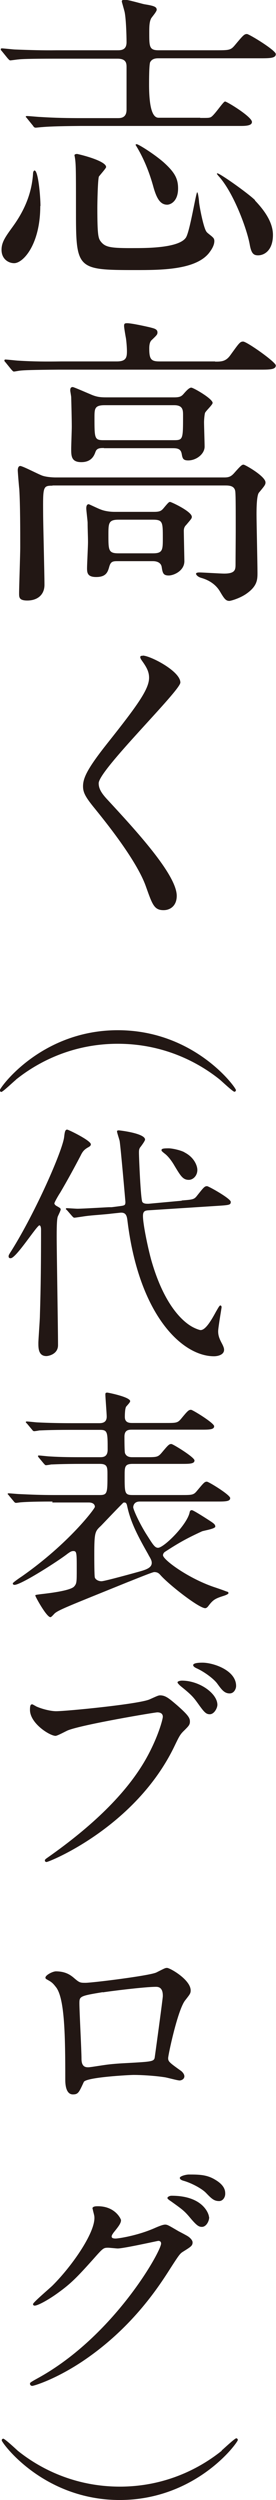
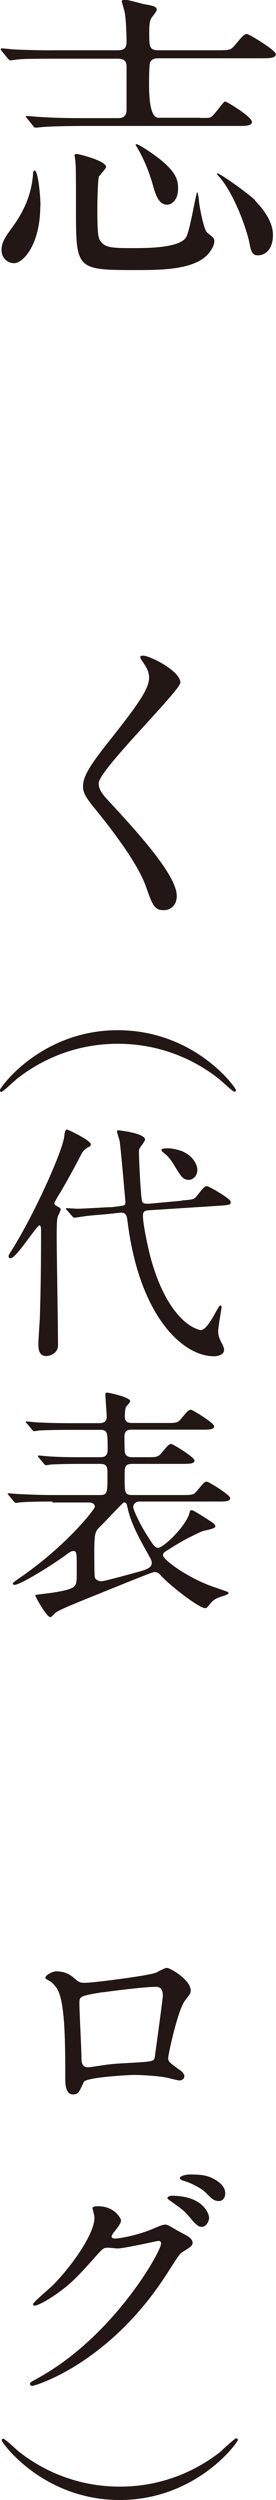
<svg xmlns="http://www.w3.org/2000/svg" id="_レイヤー_2" data-name="レイヤー 2" viewBox="0 0 14.46 130.8">
  <defs>
    <style>
      .cls-1 {
        fill: #221714;
      }
    </style>
  </defs>
  <g id="_レイヤー_1-2" data-name="レイヤー 1">
    <g>
      <path class="cls-1" d="M10.49,6.17c.4,0,.45,0,.53-.03.18-.05.67-.83.77-.83s1.41.8,1.41,1.07c0,.18-.26.21-.58.21H4.23c-1.34.01-1.81.04-2.02.06-.05,0-.29.03-.34.03-.06,0-.1-.03-.14-.1l-.3-.37c-.06-.08-.08-.08-.08-.11,0-.02.03-.03.06-.03.11,0,.61.05.7.05.79.05,1.44.06,2.19.06h1.87c.14,0,.46,0,.46-.44v-2.22c0-.18,0-.45-.47-.45h-3.25c-1.41,0-1.79.02-1.95.04-.05,0-.37.05-.42.05s-.08-.05-.14-.11l-.3-.37c-.06-.06-.06-.08-.06-.1,0-.03.02-.05.05-.05.11,0,.61.06.7.06.79.03,1.46.05,2.19.04h3.17c.18,0,.48,0,.48-.42,0-.37-.03-1.31-.11-1.62-.02-.08-.14-.5-.14-.51,0-.06.05-.1.13-.1.18,0,.9.21,1.04.24.5.08.66.13.66.29,0,.1-.25.38-.29.45-.1.19-.1.45-.1.77,0,.7,0,.9.48.9h2.98c.72,0,.8,0,1.02-.26.45-.54.5-.59.64-.59.11,0,1.51.85,1.51,1.05,0,.22-.32.22-.86.22h-5.27c-.13,0-.34,0-.45.2-.06.1-.06.96-.06,1.17q0,1.75.5,1.74h2.18ZM2.11,10.78c0,2-.89,2.99-1.37,2.99-.29,0-.66-.21-.66-.7,0-.4.21-.69.58-1.2.5-.69.99-1.59,1.07-2.77,0-.13.05-.18.08-.18.19,0,.31,1.33.31,1.86ZM4.01,8.05c.06,0,1.55.35,1.55.69,0,.06-.29.38-.38.5-.06.21-.08,1.38-.08,1.63,0,1.47.05,1.6.19,1.78.24.29.5.34,1.81.33.69,0,2.29-.02,2.64-.55.21-.32.53-2.37.59-2.37.05,0,.1.46.1.53.03.26.24,1.38.4,1.55.03.05.26.21.3.26.06.05.1.11.1.21,0,.26-.19.51-.29.64-.72.88-2.53.88-3.84.88-3.12,0-3.12-.04-3.12-3.21,0-2.18,0-2.42-.08-2.8.02-.06.08-.06.11-.06ZM7.15,7.54c.1,0,.9.5,1.41.94.59.53.77.86.77,1.38,0,.69-.41.85-.57.85-.35,0-.54-.3-.71-.88-.21-.78-.51-1.54-.93-2.22-.02-.03-.03-.06.03-.06ZM13.35,10.48c.46.48.95,1.12.95,1.81,0,.82-.46,1.07-.78,1.07-.24,0-.35-.11-.43-.53-.13-.79-.85-2.77-1.65-3.63-.06-.08-.1-.11-.06-.13.06-.06,1.62,1.04,1.99,1.41Z" />
-       <path class="cls-1" d="M11.27,18.92c.32,0,.56,0,.8-.34.45-.62.5-.71.67-.71.19,0,1.71,1.07,1.71,1.25,0,.22-.32.22-.86.22H3.1c-1.41.01-1.87.03-2.03.05-.05,0-.29.05-.34.05s-.08-.05-.14-.11l-.3-.37c-.06-.06-.06-.08-.06-.1,0-.03.02-.05.05-.05.11,0,.61.06.7.06.79.05,1.46.05,2.21.04h2.93c.48,0,.53-.2.53-.53,0-.16-.02-.46-.05-.67-.02-.1-.1-.56-.1-.66,0-.13.05-.14.17-.14.22,0,.95.16,1.2.22.18.05.38.08.38.26,0,.11-.03.14-.3.4-.13.11-.13.35-.13.46,0,.56.11.66.54.66h2.91ZM2.75,25.41c-.5,0-.5.05-.49,1.46,0,.53.07,3.14.07,3.73,0,.53-.38.82-.9.82-.43,0-.43-.17-.43-.37,0-.35.06-2.03.06-2.42,0-.88,0-2.21-.05-3.04-.02-.16-.08-.91-.08-.99,0-.06.02-.22.13-.22.13,0,.98.45,1.17.51.14.05.43.09.69.09h8.83c.21,0,.34-.03.51-.22.37-.42.42-.45.5-.45s1.15.61,1.15.93c0,.11-.03.16-.34.53-.13.14-.13.91-.13,1.15,0,.43.05,2.56.05,3.04,0,.35,0,.69-.56,1.09-.33.24-.8.38-.91.39-.19,0-.27-.11-.5-.5-.22-.37-.58-.59-.96-.7-.22-.06-.29-.18-.29-.22,0-.06.11-.07.18-.07.16,0,1.09.06,1.3.06.59,0,.59-.22.59-.5,0-.24.01-1.42.01-1.7,0-1.14,0-1.84-.02-2.06-.02-.35-.34-.35-.54-.35H2.75ZM5.45,23.44c-.21,0-.38,0-.45.21-.06.16-.19.53-.74.53-.53,0-.53-.33-.53-.7,0-.16.03-.98.03-1.15,0-.38-.02-1.2-.03-1.55,0-.05-.05-.3-.05-.35,0-.06,0-.18.13-.18.06,0,.83.34.91.37.35.16.56.17.88.17h3.52c.27,0,.37-.04.48-.16.18-.21.32-.35.42-.35.11,0,1.12.58,1.12.8,0,.1-.37.43-.4.53-.03.1-.05.38-.05.48,0,.18.03,1.07.03,1.28,0,.38-.43.72-.86.72-.27,0-.3-.11-.34-.34-.05-.3-.27-.3-.51-.3h-3.57ZM6.18,29.36c-.24,0-.37,0-.45.27-.08.29-.16.56-.69.56-.45,0-.48-.21-.48-.46,0-.19.05-1.15.05-1.36,0-.32-.02-.67-.02-1.02,0-.1-.07-.64-.07-.75,0-.1.02-.22.13-.22.02,0,.56.26.61.27.19.08.46.13.75.13h2.05c.29,0,.38-.04.5-.18.25-.3.29-.34.35-.34s1.14.5,1.14.78c0,.08-.02.1-.29.42-.06.06-.13.14-.13.32,0,.14.03,1.51.03,1.58,0,.51-.56.75-.82.75-.29,0-.32-.13-.37-.45-.02-.14-.14-.3-.46-.3h-1.84ZM5.48,21.2c-.53,0-.53.19-.53.66,0,1.06,0,1.17.46,1.17h3.7c.48,0,.48-.04.48-1.3,0-.26,0-.53-.46-.53h-3.65ZM6.21,27.19c-.53,0-.53.19-.53.8,0,.8,0,.96.53.96h1.81c.51,0,.51-.19.51-.8,0-.82,0-.96-.51-.96h-1.81Z" />
      <path class="cls-1" d="M7.48,34.3c.38,0,1.97.81,1.97,1.41,0,.43-4.28,4.58-4.28,5.27,0,.27.13.51.48.88,1.43,1.55,3.61,3.9,3.61,5.01,0,.53-.35.75-.69.75-.5,0-.59-.3-.93-1.25-.5-1.41-2.25-3.54-2.66-4.05-.5-.61-.63-.85-.63-1.18,0-.43.21-.91,1.29-2.27,1.58-1.99,2.17-2.82,2.17-3.41,0-.34-.15-.58-.4-.93-.05-.08-.08-.14-.05-.19.02-.03.06-.03.11-.03Z" />
      <path class="cls-1" d="M.84,56.49c-.12.09-.69.64-.77.64-.03,0-.08-.03-.08-.09,0-.13,2.16-3.14,6.18-3.14,4.03,0,6.19,3,6.19,3.13,0,.07-.05.09-.08.09-.08,0-.65-.54-.77-.64-.65-.52-2.51-1.87-5.34-1.87-2.83,0-4.69,1.36-5.34,1.88Z" />
      <path class="cls-1" d="M.54,65.83c-.08,0-.09-.07-.09-.1,0-.05.01-.08.16-.31,1.25-2,2.66-5.2,2.75-5.93.03-.26.05-.39.16-.39.06,0,1.24.57,1.24.77,0,.08-.07.12-.18.18-.18.11-.26.21-.36.42-.34.65-.69,1.29-1.06,1.92-.12.18-.31.52-.31.57,0,.06.08.12.12.14.18.1.21.12.21.18s-.14.33-.16.39c-.03.13-.05.33-.05,1.01,0,.81.07,4.8.07,5.7,0,.48-.51.57-.61.57-.42,0-.42-.42-.42-.68,0-.2.08-1.21.08-1.43.05-1.55.06-2.96.06-4.51,0-.05-.01-.21-.08-.22-.12-.03-1.22,1.72-1.51,1.72ZM9.51,62.81c.6-.05.66-.05.82-.26.35-.44.39-.49.52-.49.08,0,1.24.65,1.24.82,0,.16-.07.17-.69.21l-3.57.23c-.22.01-.34.03-.34.3,0,.47.31,1.91.48,2.46.71,2.38,1.73,3.17,2.2,3.39.12.06.29.12.34.12.27,0,.58-.55.82-.99.04-.06.16-.3.21-.3.04,0,.07.04.07.09,0,.04-.18,1.07-.18,1.26,0,.17.03.33.18.61.12.22.13.31.13.36,0,.27-.34.34-.53.34-1.65,0-3.92-2.12-4.53-7.07-.03-.26-.07-.48-.4-.44l-.47.05c-.19.03-1.08.09-1.26.12-.11.01-.59.09-.65.09-.05,0-.07-.03-.12-.08l-.26-.3c-.05-.05-.07-.06-.07-.08,0-.03.03-.04.05-.04.04,0,.47.03.56.03.27,0,1.59-.08,1.66-.08h.13l.39-.05c.29-.04.33-.04.33-.23,0-.01-.24-2.78-.3-3.17-.01-.08-.14-.44-.14-.52,0-.05.07-.05.1-.05.03,0,1.36.15,1.37.48,0,.08-.23.38-.27.43-.05.09-.05.16-.05.27,0,.22.09,2.46.18,2.57.07.1.23.09.33.09l1.74-.16ZM9.66,60.29c.52.26.68.71.68.92,0,.3-.22.52-.45.52-.31,0-.43-.21-.75-.74-.09-.16-.3-.48-.52-.64-.06-.05-.16-.12-.16-.17,0-.09.12-.1.38-.1.17,0,.61.09.83.21Z" />
      <path class="cls-1" d="M2.75,78.56c-1.13,0-1.51.03-1.64.04-.04,0-.23.03-.27.03-.05,0-.08-.03-.12-.08l-.25-.3c-.05-.07-.07-.07-.07-.09s.03-.03.05-.03c.09,0,.49.04.57.04.64.03,1.17.05,1.78.05h2.43c.4,0,.4-.12.4-1.07,0-.38,0-.56-.4-.56h-.91c-1.13,0-1.51.03-1.64.03-.04.01-.23.04-.27.04-.05,0-.07-.04-.12-.09l-.25-.3s-.05-.06-.05-.08c0-.03.01-.04.04-.04.09,0,.49.05.57.05.64.04,1.17.04,1.78.04h.86c.14,0,.4,0,.4-.39,0-.9,0-1.04-.39-1.04h-1.55c-1.14,0-1.51.03-1.64.03-.04.01-.23.04-.27.04-.05,0-.08-.04-.12-.09l-.25-.3c-.05-.05-.06-.06-.07-.08,0-.03.03-.04.05-.04.09,0,.49.05.57.05.64.03,1.17.04,1.78.04h1.46c.22,0,.38-.08.38-.34,0-.18-.07-1-.07-1.17,0-.07.03-.09.1-.09.04,0,1.2.23,1.2.45,0,.07-.19.25-.22.3-.06.13-.06.48-.06.52,0,.33.27.32.42.32h1.7c.57,0,.64,0,.82-.21.36-.44.41-.48.53-.48.08,0,1.21.69,1.21.86,0,.18-.26.18-.69.18h-3.61c-.16,0-.4,0-.4.36,0,.12,0,.82.03.87.08.21.29.21.39.21h.69c.57,0,.64,0,.83-.22.36-.43.4-.47.52-.47.08,0,1.21.69,1.21.86,0,.18-.26.18-.69.18h-2.55c-.42,0-.42.16-.42.63,0,.9,0,1,.42,1h2.54c.58,0,.65,0,.83-.22.36-.43.4-.48.52-.48.09,0,1.22.69,1.22.86,0,.18-.26.18-.7.18h-4.04c-.34,0-.34.29-.34.3,0,.1.26.71.65,1.35.37.58.47.77.65.77.3,0,1.49-1.17,1.65-1.83.01-.08.04-.14.12-.14.08,0,.73.42.87.51.26.17.36.23.36.35s-.61.21-.7.25c-.78.36-1.2.59-1.95,1.08-.05.04-.09.1-.09.17,0,.23,1.28,1.18,2.63,1.65.57.19.62.22.71.25.05.01.09.03.09.08,0,.06-.17.12-.3.16-.44.14-.53.22-.78.55-.04.04-.08.08-.14.08-.33,0-1.93-1.25-2.36-1.75-.05-.05-.12-.14-.31-.14-.1,0-1.21.46-1.4.53-3.13,1.27-3.68,1.47-3.85,1.67-.13.14-.16.16-.19.16-.2,0-.79-1.07-.79-1.13,0-.04.03-.04.34-.08.35-.04,1.48-.17,1.69-.39.14-.16.14-.22.14-.92,0-.84,0-.94-.18-.94-.12,0-.21.08-.3.14-.44.35-2.43,1.63-2.78,1.63-.07,0-.09-.04-.09-.08s.39-.31.47-.36c2.47-1.73,3.83-3.55,3.83-3.64,0-.17-.16-.23-.31-.23h-1.92ZM7.78,81.35c-.54-.95-.93-1.68-1.11-2.52-.03-.14-.05-.22-.16-.22-.05,0-.07.03-.1.06-.38.38-1.04,1.08-1.12,1.16-.31.29-.35.33-.35,1.5,0,.17,0,1.14.03,1.21.05.12.2.19.35.19.16,0,1.82-.46,1.96-.5.36-.1.67-.2.67-.46,0-.12-.05-.21-.18-.43Z" />
-       <path class="cls-1" d="M1.86,89.26c.23.12.75.27,1.08.27.53,0,4.34-.37,4.9-.62.4-.18.46-.21.55-.21.29,0,.49.18.9.53.59.52.66.66.66.84,0,.17-.06.23-.3.47-.21.2-.26.3-.51.82-2.04,4.24-6.57,6.06-6.7,6.06-.07,0-.09-.05-.09-.08,0-.05.04-.08.17-.17,2.26-1.59,4.09-3.31,5.13-5.15.63-1.12.88-2.07.88-2.2,0-.22-.22-.23-.29-.23-.13,0-3.89.63-4.68.94-.1.04-.55.29-.65.29-.3,0-1.34-.65-1.34-1.36,0-.25.04-.29.12-.29.03,0,.14.08.17.08ZM11.39,89.19c0,.18-.17.5-.4.5-.21,0-.31-.13-.66-.62-.21-.29-.34-.43-.85-.84-.05-.04-.18-.16-.18-.21s.12-.09.23-.09c.92,0,1.86.67,1.86,1.27ZM12.37,88.21c0,.14-.1.39-.34.39-.29,0-.44-.23-.66-.53-.2-.26-.68-.61-1.08-.79-.13-.06-.17-.12-.17-.16,0-.13.39-.13.49-.13.55,0,1.76.39,1.76,1.22Z" />
      <path class="cls-1" d="M8.17,103.21c.44-.22.48-.25.58-.25.16,0,1.24.62,1.24,1.18,0,.16-.05.21-.29.52-.39.49-.89,2.86-.89,3.02,0,.18.06.23.69.68.06.05.16.16.16.27,0,.16-.17.22-.25.22-.12,0-.68-.16-.79-.17-.52-.08-1.22-.12-1.61-.12-.22,0-2.51.12-2.62.37-.25.54-.29.65-.57.65-.4,0-.4-.62-.4-.78,0-2.28-.03-4.2-.47-4.81-.2-.26-.25-.29-.52-.44-.04-.03-.05-.05-.05-.08,0-.13.36-.32.54-.33.53,0,.78.21.9.3.34.29.35.3.66.3.36,0,3.35-.37,3.71-.54ZM5.38,104.23c-1.22.2-1.22.22-1.22.6,0,.4.11,2.43.11,2.89,0,.44.24.44.36.44.09,0,.56-.08.85-.12.18-.03.58-.07.96-.09,1.44-.08,1.6-.08,1.66-.27.01-.04.43-3.12.43-3.24,0-.14,0-.49-.35-.49-.61,0-2.5.24-2.79.29Z" />
      <path class="cls-1" d="M4.84,115.56c0-.13.18-.13.29-.13.91,0,1.21.67,1.21.73,0,.16-.13.33-.39.65-.06.09-.1.14-.1.21,0,.1.16.1.21.1.13,0,1.09-.14,1.98-.52.16-.07.47-.21.61-.21.12,0,.18.04.71.35.08.04.42.22.48.26.14.09.25.22.25.32,0,.18-.09.23-.52.5-.14.09-.2.17-.65.87-.66,1.04-2.06,3.17-4.65,4.89-1.43.94-2.51,1.25-2.58,1.25-.07,0-.12-.05-.12-.12,0-.05.04-.08.44-.3,3.96-2.19,6.43-6.62,6.43-7.03,0-.12-.1-.14-.14-.14-.03,0-1.82.4-2.13.4-.08,0-.43-.04-.51-.04-.25,0-.27.03-.82.65-.79.88-1.12,1.22-1.77,1.69-.53.39-1.09.69-1.25.69-.07,0-.09-.04-.09-.08,0-.09.87-.82,1.03-.98,1.05-1.05,2.29-2.85,2.18-3.63-.01-.07-.09-.35-.09-.4ZM10.96,116c0,.22-.16.51-.38.51-.18,0-.29-.08-.69-.56-.26-.3-.39-.39-.92-.77-.06-.04-.2-.13-.2-.18s.1-.12.22-.12c1.66,0,1.96.96,1.96,1.12ZM11.27,114.04c.53.31.53.61.53.74,0,.19-.13.38-.32.38-.27,0-.4-.13-.69-.43-.21-.22-.76-.52-1.2-.64-.13-.04-.17-.1-.17-.14,0-.1.34-.18.47-.18.51,0,.94,0,1.38.27Z" />
      <path class="cls-1" d="M11.61,128.21c.12-.1.69-.64.77-.64.03,0,.08.03.08.09,0,.13-2.16,3.13-6.18,3.14-4.03,0-6.19-3-6.19-3.12,0-.06.05-.09.08-.09.08,0,.65.53.77.64.65.52,2.51,1.87,5.34,1.87,2.83,0,4.69-1.36,5.34-1.88Z" />
    </g>
  </g>
</svg>